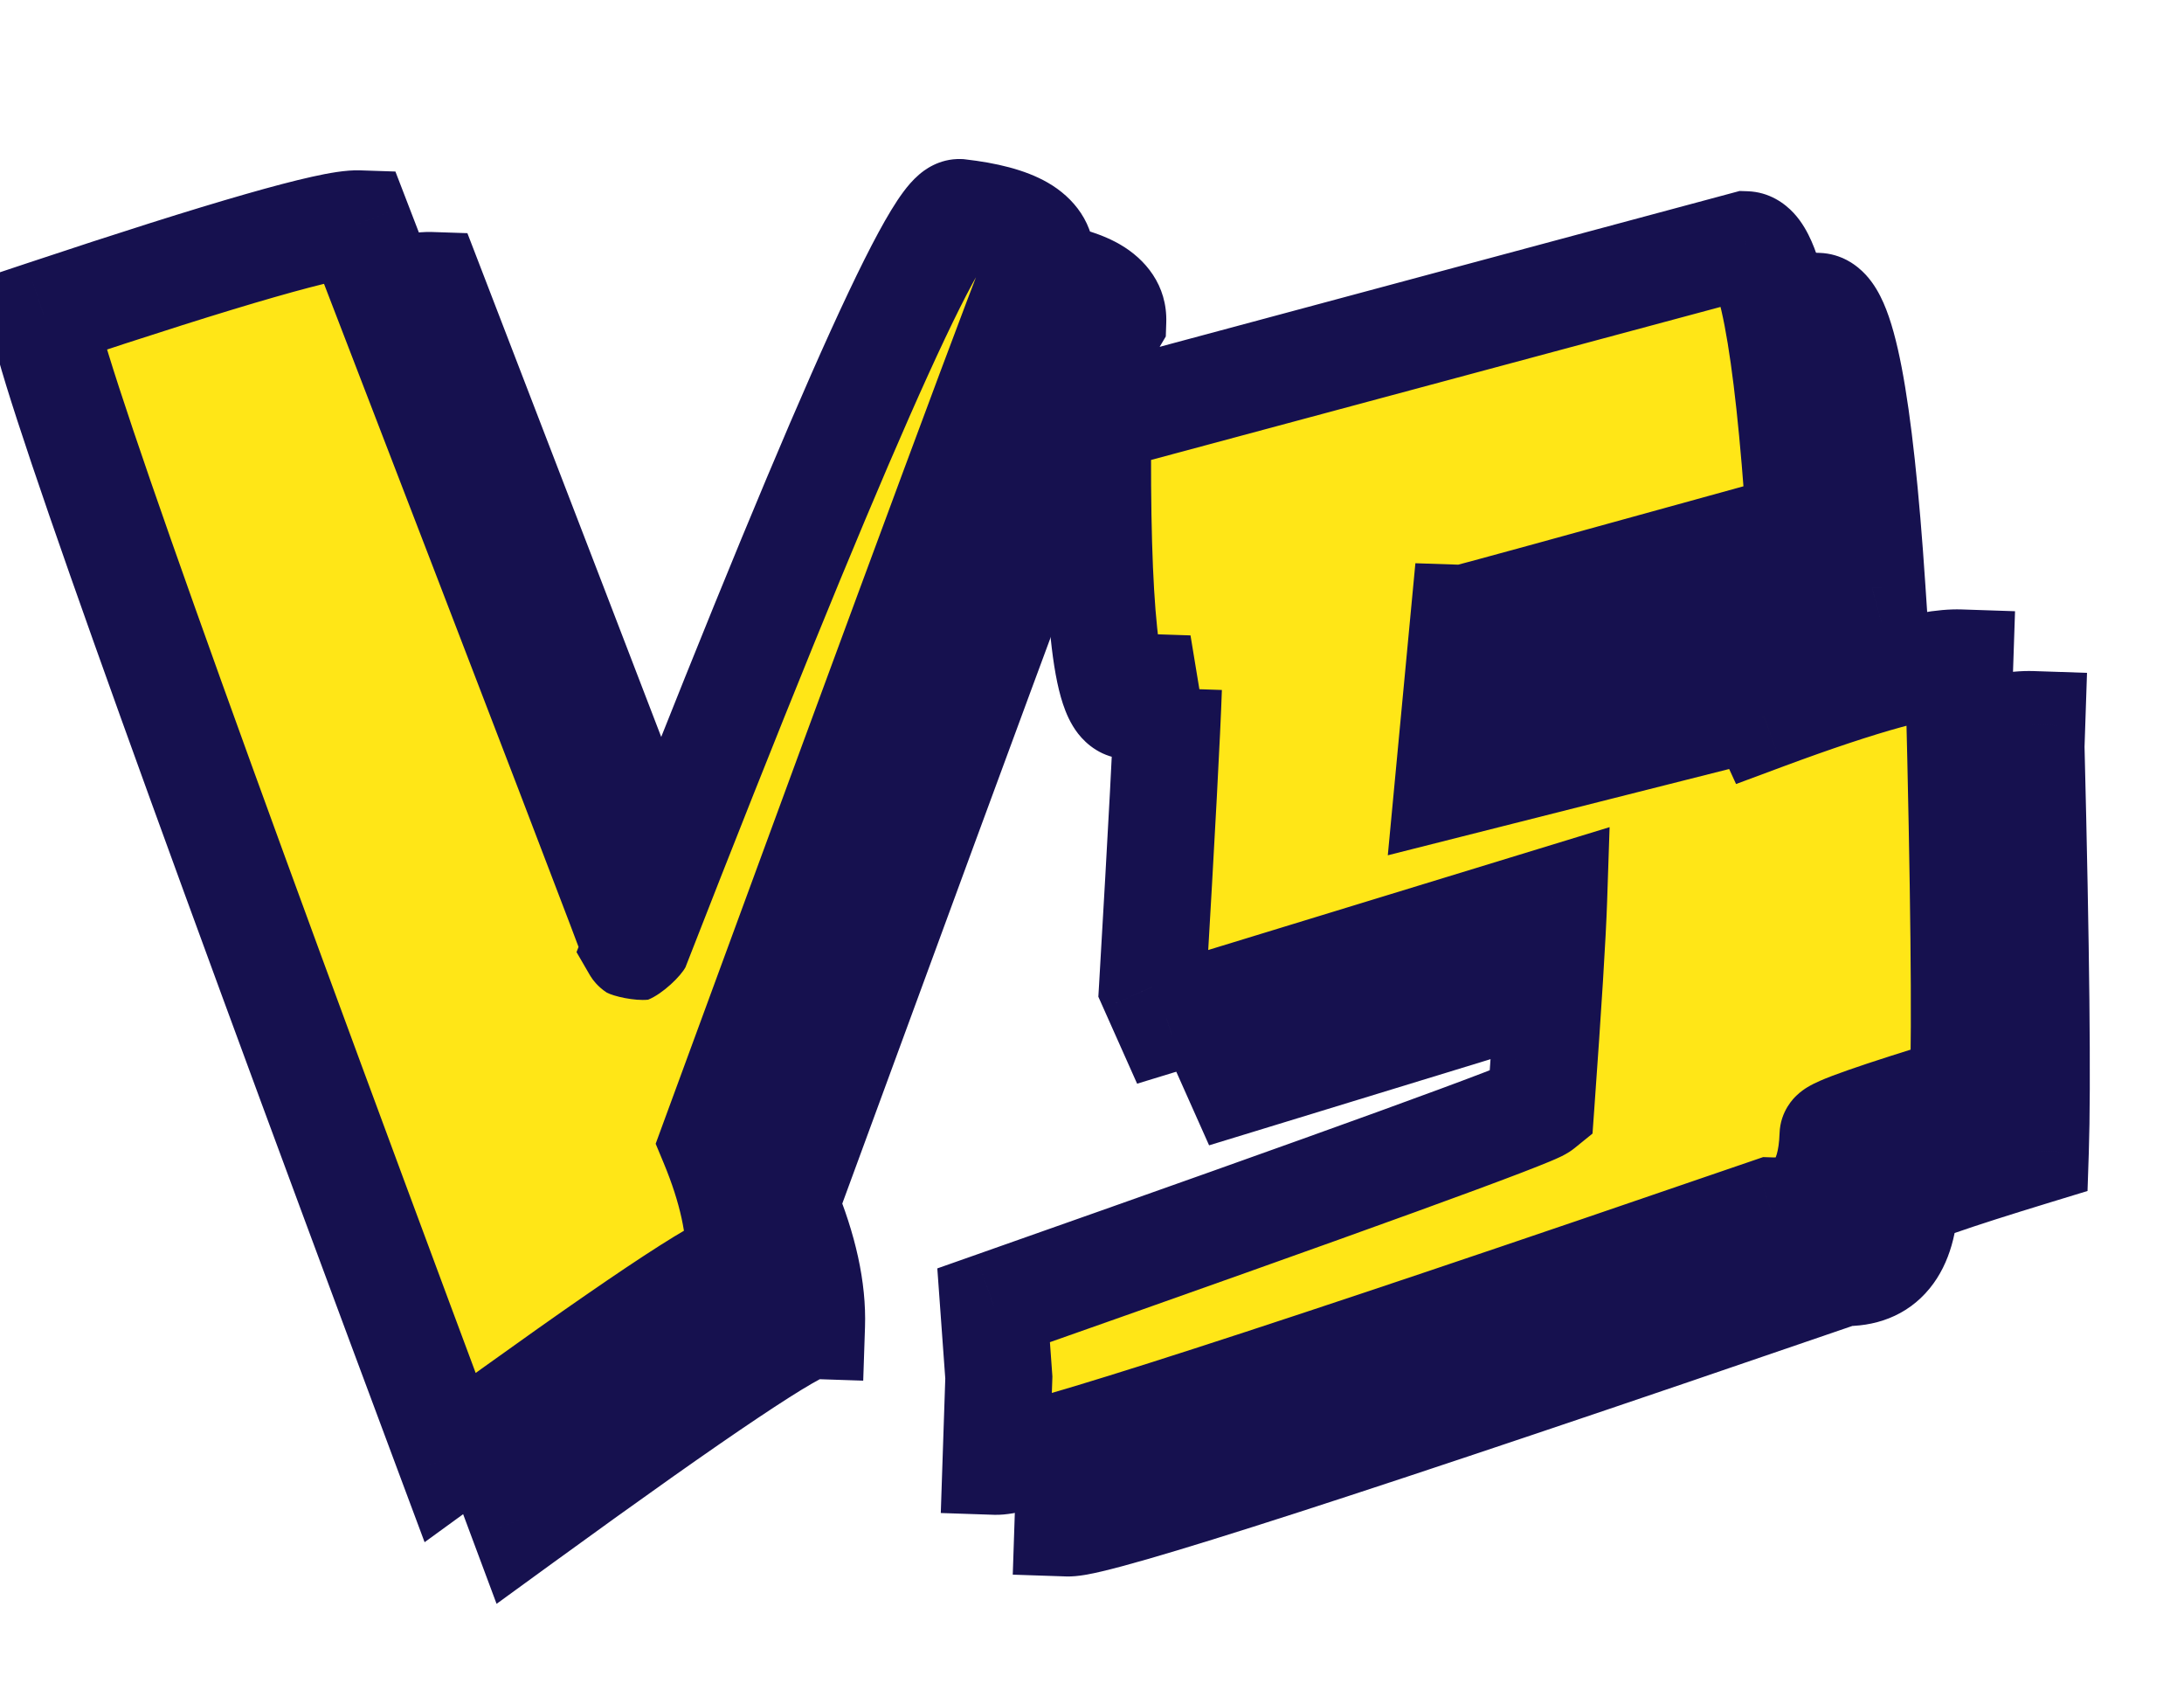
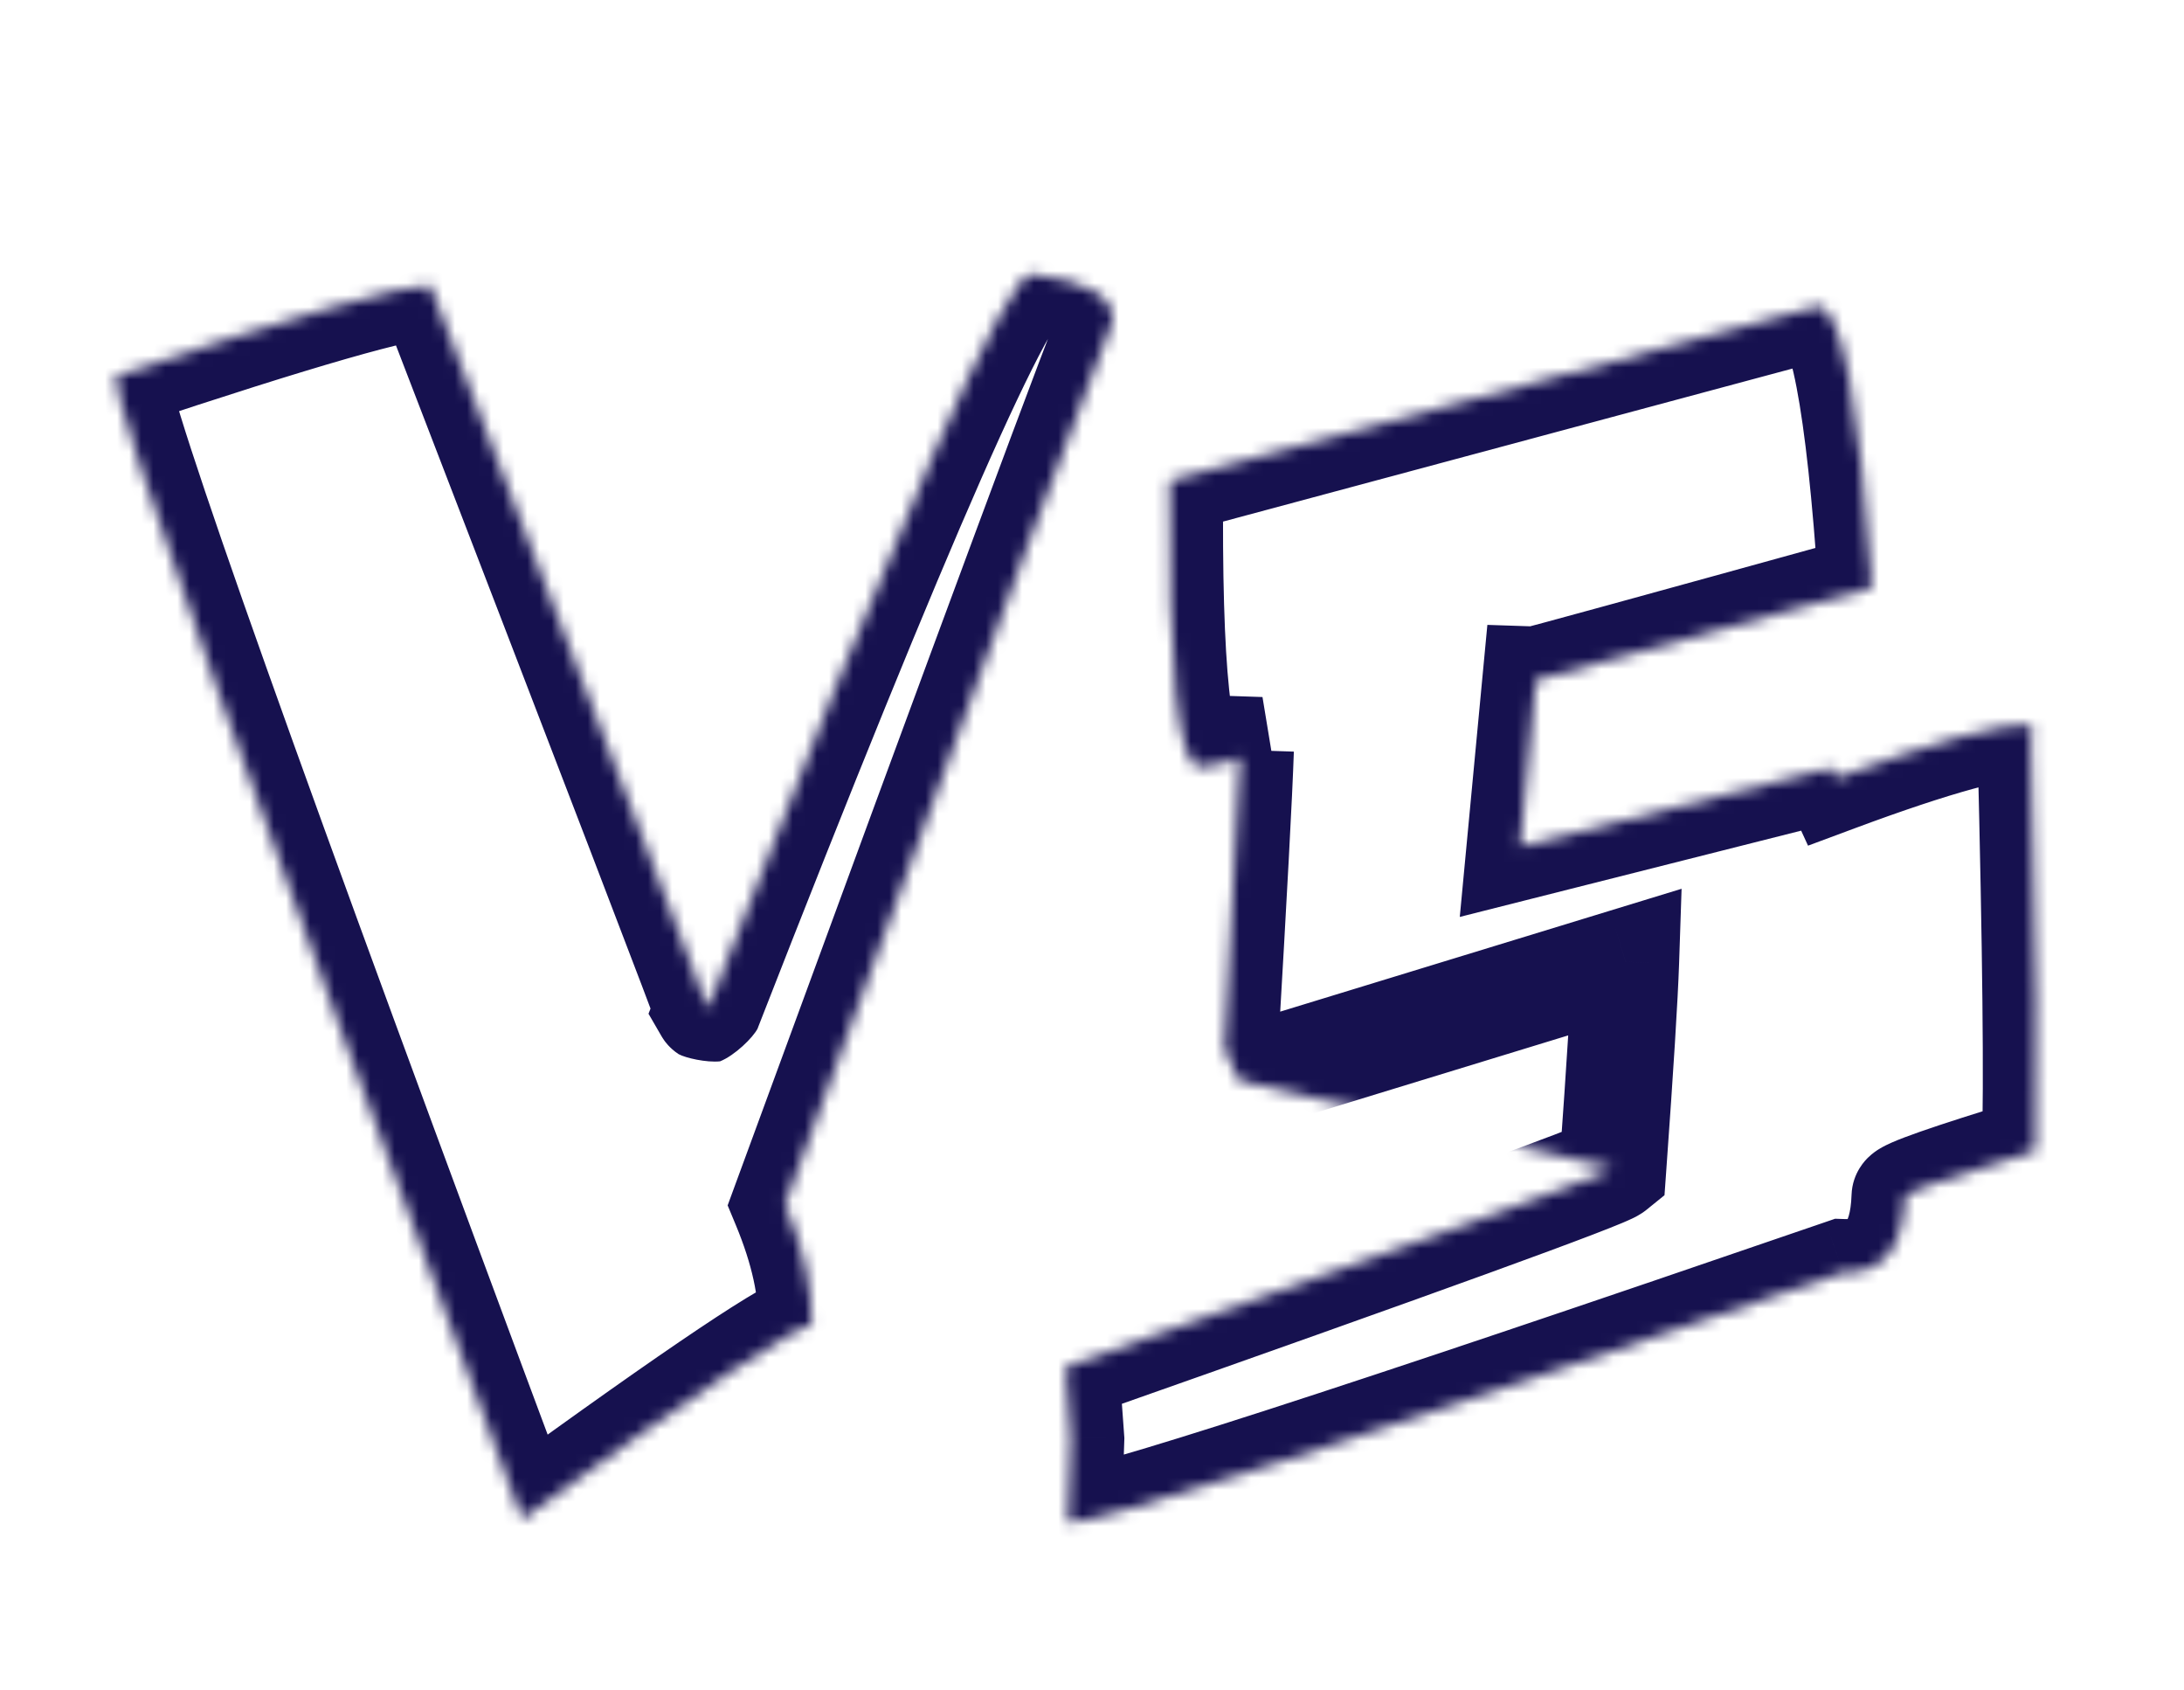
<svg xmlns="http://www.w3.org/2000/svg" width="181" height="140" viewBox="0 0 181 140" fill="none">
  <mask id="path-1-outside-1_769_49" maskUnits="userSpaceOnUse" x="1.198" y="14.934" width="174.807" height="122.638" fill="black">
-     <rect fill="white" x="1.198" y="14.934" width="174.807" height="122.638" />
-     <path d="M85.471 22.716C90.041 23.243 92.292 24.535 92.223 26.593C91.677 27.511 82.624 51.903 65.064 99.769C66.624 103.519 67.355 106.867 67.256 109.813C66.04 109.773 58.044 115.124 43.267 125.866C20.707 65.425 9.472 33.849 9.563 31.137C24.759 26.073 33.456 23.578 35.653 23.652C51.206 64.009 58.872 83.997 58.651 83.615C74.52 42.949 83.46 22.649 85.471 22.716ZM150.65 25.383C152.614 25.448 154.11 33.222 155.139 48.705C136.711 53.801 127.427 56.347 127.287 56.343L125.984 70.132L151.762 63.62L152.155 64.475C160.355 61.425 165.765 59.944 168.383 60.031L168.322 61.855C168.743 78.722 168.861 89.891 168.679 95.362C161.49 97.556 157.89 98.817 157.879 99.145C157.736 103.447 156.027 105.543 152.754 105.434C112.264 119.344 90.85 126.26 88.512 126.182L88.744 119.238L88.311 113.255C117.823 102.864 132.94 97.376 133.661 96.792C134.273 88.292 134.627 82.593 134.724 79.693L102.657 89.507L101.481 86.87C102.24 73.928 102.679 65.68 102.798 62.126L104.481 62.182C101.969 63.128 100.291 63.587 99.45 63.559C97.626 63.498 96.79 55.582 96.942 39.811L150.65 25.383Z" />
+     <path d="M85.471 22.716C90.041 23.243 92.292 24.535 92.223 26.593C91.677 27.511 82.624 51.903 65.064 99.769C66.624 103.519 67.355 106.867 67.256 109.813C66.04 109.773 58.044 115.124 43.267 125.866C20.707 65.425 9.472 33.849 9.563 31.137C24.759 26.073 33.456 23.578 35.653 23.652C51.206 64.009 58.872 83.997 58.651 83.615C74.52 42.949 83.46 22.649 85.471 22.716ZM150.65 25.383C152.614 25.448 154.11 33.222 155.139 48.705C136.711 53.801 127.427 56.347 127.287 56.343L125.984 70.132L151.762 63.62L152.155 64.475C160.355 61.425 165.765 59.944 168.383 60.031L168.322 61.855C168.743 78.722 168.861 89.891 168.679 95.362C161.49 97.556 157.89 98.817 157.879 99.145C157.736 103.447 156.027 105.543 152.754 105.434C112.264 119.344 90.85 126.26 88.512 126.182L88.744 119.238L88.311 113.255C117.823 102.864 132.94 97.376 133.661 96.792L102.657 89.507L101.481 86.87C102.24 73.928 102.679 65.68 102.798 62.126L104.481 62.182C101.969 63.128 100.291 63.587 99.45 63.559C97.626 63.498 96.79 55.582 96.942 39.811L150.65 25.383Z" />
  </mask>
-   <path d="M85.471 22.716C90.041 23.243 92.292 24.535 92.223 26.593C91.677 27.511 82.624 51.903 65.064 99.769C66.624 103.519 67.355 106.867 67.256 109.813C66.04 109.773 58.044 115.124 43.267 125.866C20.707 65.425 9.472 33.849 9.563 31.137C24.759 26.073 33.456 23.578 35.653 23.652C51.206 64.009 58.872 83.997 58.651 83.615C74.52 42.949 83.46 22.649 85.471 22.716ZM150.65 25.383C152.614 25.448 154.11 33.222 155.139 48.705C136.711 53.801 127.427 56.347 127.287 56.343L125.984 70.132L151.762 63.62L152.155 64.475C160.355 61.425 165.765 59.944 168.383 60.031L168.322 61.855C168.743 78.722 168.861 89.891 168.679 95.362C161.49 97.556 157.89 98.817 157.879 99.145C157.736 103.447 156.027 105.543 152.754 105.434C112.264 119.344 90.85 126.26 88.512 126.182L88.744 119.238L88.311 113.255C117.823 102.864 132.94 97.376 133.661 96.792C134.273 88.292 134.627 82.593 134.724 79.693L102.657 89.507L101.481 86.87C102.24 73.928 102.679 65.68 102.798 62.126L104.481 62.182C101.969 63.128 100.291 63.587 99.45 63.559C97.626 63.498 96.79 55.582 96.942 39.811L150.65 25.383Z" fill="#16114F" />
  <path d="M85.471 22.716L85.979 18.312L85.799 18.291L85.619 18.285L85.471 22.716ZM92.223 26.593L96.034 28.858L96.616 27.879L96.654 26.741L92.223 26.593ZM65.064 99.769L60.901 98.242L60.304 99.87L60.97 101.472L65.064 99.769ZM67.256 109.813L67.108 114.244L71.539 114.392L71.687 109.961L67.256 109.813ZM43.267 125.866L39.114 127.416L41.154 132.883L45.874 129.452L43.267 125.866ZM9.563 31.137L8.161 26.931L5.235 27.906L5.132 30.989L9.563 31.137ZM35.653 23.652L39.79 22.057L38.735 19.319L35.801 19.221L35.653 23.652ZM58.651 83.615L54.521 82.003L53.745 83.991L54.815 85.838L58.651 83.615ZM84.963 27.12C85.952 27.234 86.728 27.38 87.321 27.538C87.925 27.7 88.246 27.849 88.379 27.925C88.509 28 88.332 27.93 88.125 27.613C87.886 27.246 87.78 26.811 87.792 26.445L96.654 26.741C96.758 23.623 94.904 21.447 92.794 20.236C90.888 19.141 88.471 18.599 85.979 18.312L84.963 27.12ZM88.412 24.328C88.183 24.713 87.987 25.194 87.93 25.331C87.812 25.613 87.666 25.978 87.495 26.413C87.15 27.288 86.675 28.523 86.073 30.111C84.868 33.289 83.132 37.932 80.868 44.033C76.338 56.237 69.682 74.308 60.901 98.242L69.226 101.296C78.006 77.364 84.657 59.306 89.18 47.118C91.443 41.023 93.17 36.404 94.364 33.255C94.962 31.678 95.421 30.484 95.745 29.662C95.908 29.248 96.029 28.948 96.112 28.749C96.256 28.404 96.195 28.587 96.034 28.858L88.412 24.328ZM60.97 101.472C62.373 104.844 62.896 107.545 62.825 109.665L71.687 109.961C71.813 106.189 70.874 102.194 69.157 98.066L60.97 101.472ZM67.404 105.382C66.598 105.356 65.942 105.541 65.648 105.631C65.282 105.743 64.945 105.882 64.666 106.007C64.107 106.258 63.491 106.588 62.859 106.953C61.58 107.69 59.909 108.755 57.882 110.111C53.811 112.835 48.062 116.899 40.66 122.28L45.874 129.452C53.249 124.09 58.887 120.107 62.813 117.481C64.784 116.162 66.263 115.225 67.287 114.635C67.806 114.335 68.13 114.171 68.299 114.095C68.384 114.057 68.358 114.074 68.25 114.107C68.214 114.118 67.763 114.266 67.108 114.244L67.404 105.382ZM47.42 124.315C36.143 94.101 27.703 71.123 22.098 55.367C19.293 47.485 17.209 41.44 15.835 37.213C15.146 35.094 14.65 33.474 14.333 32.328C14.174 31.751 14.073 31.342 14.017 31.074C13.935 30.682 14.007 30.867 13.993 31.285L5.132 30.989C5.106 31.747 5.256 32.496 5.339 32.894C5.449 33.416 5.603 34.023 5.786 34.687C6.155 36.022 6.698 37.787 7.402 39.954C8.814 44.298 10.931 50.434 13.744 58.34C19.373 74.161 27.831 97.19 39.114 127.416L47.42 124.315ZM10.964 35.343C18.541 32.819 24.445 30.952 28.705 29.73C30.839 29.117 32.511 28.681 33.748 28.406C35.136 28.098 35.585 28.085 35.506 28.083L35.801 19.221C34.623 19.181 33.161 19.453 31.825 19.75C30.338 20.081 28.474 20.571 26.26 21.207C21.823 22.48 15.781 24.392 8.161 26.931L10.964 35.343ZM31.517 25.246C39.293 45.424 45.096 60.508 48.928 70.498C50.844 75.494 52.266 79.212 53.193 81.656C53.658 82.879 53.995 83.774 54.208 84.348C54.317 84.639 54.385 84.826 54.42 84.924C54.444 84.994 54.431 84.959 54.408 84.883C54.401 84.86 54.382 84.8 54.362 84.72C54.36 84.714 54.28 84.425 54.243 84.054C54.233 83.937 54.222 83.648 54.224 83.476C54.241 83.206 54.371 82.482 54.514 82.039C54.892 81.276 56.425 79.788 57.632 79.306C58.761 79.188 60.495 79.587 61.067 79.901C61.836 80.4 62.253 81.031 62.256 81.035C62.373 81.199 62.453 81.334 62.487 81.392L54.815 85.838C54.85 85.898 54.932 86.036 55.05 86.202C55.054 86.208 55.472 86.84 56.242 87.34C56.815 87.654 58.549 88.052 59.678 87.934C60.885 87.452 62.418 85.964 62.797 85.201C62.94 84.758 63.07 84.033 63.087 83.762C63.089 83.59 63.077 83.3 63.067 83.182C63.03 82.807 62.949 82.511 62.945 82.497C62.922 82.407 62.901 82.336 62.889 82.299C62.849 82.168 62.803 82.037 62.78 81.971C62.719 81.799 62.63 81.556 62.52 81.259C62.295 80.655 61.949 79.735 61.483 78.508C60.549 76.05 59.124 72.321 57.207 67.323C53.373 57.326 47.567 42.237 39.79 22.057L31.517 25.246ZM62.781 85.227C70.71 64.908 76.885 49.738 81.315 39.677C83.537 34.631 85.281 30.962 86.562 28.595C87.214 27.39 87.671 26.665 87.947 26.294C88.095 26.096 88.079 26.152 87.906 26.301C87.904 26.303 86.95 27.201 85.323 27.147L85.619 18.285C83.74 18.222 82.481 19.271 82.119 19.583C81.587 20.042 81.157 20.567 80.837 20.997C80.177 21.882 79.482 23.049 78.765 24.374C77.308 27.065 75.448 31 73.201 36.103C68.691 46.343 62.461 61.656 54.521 82.003L62.781 85.227ZM150.65 25.383L150.798 20.952L150.138 20.93L149.5 21.101L150.65 25.383ZM155.139 48.705L156.32 52.978L159.802 52.015L159.562 48.411L155.139 48.705ZM127.287 56.343L127.435 51.912L123.266 51.773L122.873 55.926L127.287 56.343ZM125.984 70.132L121.57 69.716L120.98 75.97L127.07 74.431L125.984 70.132ZM151.762 63.62L155.791 61.77L154.252 58.418L150.676 59.321L151.762 63.62ZM152.155 64.475L148.125 66.325L149.842 70.066L153.7 68.631L152.155 64.475ZM168.383 60.031L172.814 60.179L172.962 55.748L168.531 55.6L168.383 60.031ZM168.322 61.855L163.892 61.707L163.887 61.836L163.89 61.965L168.322 61.855ZM168.679 95.362L169.973 99.602L173.004 98.677L173.11 95.51L168.679 95.362ZM152.754 105.434L152.902 101.003L152.086 100.976L151.313 101.241L152.754 105.434ZM88.512 126.182L84.081 126.034L83.933 130.465L88.364 130.613L88.512 126.182ZM88.744 119.238L93.175 119.386L93.183 119.152L93.166 118.918L88.744 119.238ZM88.311 113.255L86.839 109.073L83.646 110.197L83.89 113.574L88.311 113.255ZM133.661 96.792L136.452 100.237L137.946 99.027L138.083 97.11L133.661 96.792ZM134.724 79.693L139.155 79.841L139.362 73.638L133.426 75.454L134.724 79.693ZM102.657 89.507L98.607 91.313L100.204 94.894L103.954 93.747L102.657 89.507ZM101.481 86.87L97.055 86.61L96.992 87.689L97.431 88.675L101.481 86.87ZM102.798 62.126L102.946 57.695L98.515 57.547L98.367 61.978L102.798 62.126ZM104.481 62.182L106.043 66.331L104.629 57.751L104.481 62.182ZM96.942 39.811L95.792 35.53L92.541 36.403L92.509 39.769L96.942 39.811ZM150.502 29.814C149.172 29.769 148.372 29.062 148.113 28.782C147.875 28.525 147.861 28.398 147.98 28.667C148.209 29.186 148.537 30.258 148.892 32.1C149.586 35.71 150.204 41.302 150.715 48.999L159.562 48.411C159.045 40.625 158.4 34.589 157.599 30.425C157.205 28.38 156.728 26.528 156.092 25.087C155.778 24.376 155.317 23.511 154.616 22.755C153.896 21.977 152.619 21.012 150.798 20.952L150.502 29.814ZM153.957 44.432C144.744 46.98 137.82 48.89 133.183 50.161C130.863 50.797 129.121 51.272 127.952 51.587C127.366 51.745 126.934 51.861 126.649 51.935C126.504 51.973 126.414 51.996 126.366 52.007C126.339 52.014 126.351 52.011 126.385 52.003C126.399 52.001 126.455 51.988 126.531 51.975C126.569 51.968 126.646 51.955 126.746 51.943C126.789 51.937 127.073 51.9 127.435 51.912L127.139 60.773C127.504 60.786 127.79 60.748 127.838 60.742C127.943 60.729 128.025 60.715 128.069 60.707C128.159 60.691 128.233 60.675 128.269 60.668C128.347 60.651 128.422 60.633 128.475 60.62C128.588 60.592 128.73 60.556 128.887 60.515C129.209 60.431 129.669 60.308 130.261 60.148C131.448 59.828 133.205 59.349 135.528 58.712C140.174 57.438 147.106 55.526 156.32 52.978L153.957 44.432ZM122.873 55.926L121.57 69.716L130.398 70.549L131.701 56.76L122.873 55.926ZM127.07 74.431L152.848 67.918L150.676 59.321L124.898 65.834L127.07 74.431ZM147.733 65.469L148.125 66.325L156.184 62.626L155.791 61.77L147.733 65.469ZM153.7 68.631C157.737 67.129 161.004 66.045 163.533 65.353C166.183 64.627 167.64 64.442 168.235 64.462L168.531 55.6C166.508 55.533 163.951 56.045 161.191 56.801C158.31 57.59 154.773 58.772 150.609 60.32L153.7 68.631ZM163.952 59.883L163.892 61.707L172.753 62.003L172.814 60.179L163.952 59.883ZM163.89 61.965C164.311 78.856 164.425 89.895 164.248 95.214L173.11 95.51C173.297 89.887 173.174 78.587 172.754 61.745L163.89 61.965ZM167.385 91.122C163.776 92.223 161.009 93.108 159.122 93.769C158.194 94.094 157.388 94.397 156.775 94.666C156.491 94.791 156.099 94.973 155.722 95.206C155.549 95.313 155.202 95.537 154.843 95.884C154.675 96.046 153.51 97.134 153.448 98.997L162.31 99.293C162.249 101.115 161.114 102.154 161.004 102.261C160.702 102.552 160.44 102.714 160.381 102.75C160.231 102.843 160.178 102.856 160.345 102.782C160.636 102.655 161.181 102.443 162.053 102.138C163.765 101.538 166.393 100.695 169.973 99.602L167.385 91.122ZM153.448 98.997C153.421 99.806 153.324 100.364 153.22 100.725C153.116 101.081 153.028 101.174 153.053 101.143C153.098 101.088 153.189 101.018 153.273 100.984C153.33 100.961 153.24 101.014 152.902 101.003L152.606 109.865C155.3 109.955 158.01 109.096 159.927 106.744C161.662 104.615 162.224 101.88 162.31 99.293L153.448 98.997ZM151.313 101.241C131.076 108.193 115.631 113.389 104.964 116.835C99.625 118.559 95.517 119.834 92.616 120.669C91.161 121.088 90.054 121.383 89.269 121.567C88.263 121.804 88.259 121.738 88.66 121.751L88.364 130.613C89.349 130.646 90.526 130.38 91.297 130.199C92.289 129.966 93.555 129.625 95.069 129.189C98.106 128.315 102.32 127.006 107.689 125.272C118.435 121.801 133.942 116.584 154.194 109.627L151.313 101.241ZM92.943 126.33L93.175 119.386L84.313 119.09L84.081 126.034L92.943 126.33ZM93.166 118.918L92.733 112.935L83.89 113.574L84.322 119.557L93.166 118.918ZM89.784 117.436C104.543 112.24 115.716 108.264 123.296 105.513C127.082 104.139 129.991 103.062 132.008 102.289C133.012 101.904 133.827 101.582 134.429 101.33C134.727 101.205 135.012 101.081 135.259 100.963C135.334 100.928 135.927 100.662 136.452 100.237L130.871 93.346C131.306 92.995 131.696 92.84 131.455 92.954C131.388 92.986 131.246 93.05 131.003 93.152C130.525 93.352 129.81 93.636 128.834 94.01C126.892 94.754 124.042 95.809 120.27 97.178C112.732 99.915 101.591 103.879 86.839 109.073L89.784 117.436ZM138.083 97.11C138.694 88.623 139.054 82.839 139.155 79.841L130.293 79.545C130.199 82.346 129.852 87.961 129.239 96.474L138.083 97.11ZM133.426 75.454L101.359 85.268L103.954 93.747L136.021 83.933L133.426 75.454ZM106.706 87.702L105.53 85.064L97.431 88.675L98.607 91.313L106.706 87.702ZM105.906 87.13C106.665 74.205 107.108 65.895 107.229 62.274L98.367 61.978C98.251 65.464 97.815 73.651 97.055 86.61L105.906 87.13ZM102.65 66.557L104.333 66.613L104.629 57.751L102.946 57.695L102.65 66.557ZM102.919 58.033C101.73 58.481 100.824 58.781 100.169 58.96C99.843 59.049 99.622 59.096 99.49 59.119C99.336 59.145 99.397 59.122 99.597 59.128L99.302 67.99C100.427 68.028 101.597 67.762 102.509 67.512C103.531 67.233 104.719 66.83 106.043 66.331L102.919 58.033ZM99.597 59.128C101.155 59.18 102.042 60.1 102.31 60.444C102.556 60.761 102.568 60.924 102.473 60.638C102.295 60.105 102.063 59 101.864 57.111C101.473 53.415 101.299 47.7 101.375 39.854L92.509 39.769C92.432 47.693 92.6 53.822 93.046 58.042C93.264 60.111 93.574 61.982 94.061 63.443C94.299 64.155 94.674 65.069 95.314 65.892C95.977 66.743 97.288 67.923 99.302 67.99L99.597 59.128ZM98.092 44.093L151.801 29.664L149.5 21.101L95.792 35.53L98.092 44.093Z" fill="#16114F" mask="url(#path-1-outside-1_769_49)" />
  <mask id="path-3-outside-2_769_49" maskUnits="userSpaceOnUse" x="-4.767" y="9.828" width="174.807" height="122.638" fill="black">
-     <rect fill="white" x="-4.767" y="9.828" width="174.807" height="122.638" />
-     <path d="M79.506 17.609C84.076 18.136 86.327 19.429 86.258 21.486C85.712 22.404 76.659 46.796 59.099 94.662C60.659 98.413 61.389 101.761 61.291 104.707C60.075 104.666 52.079 110.017 37.302 120.759C14.742 60.319 3.507 28.743 3.597 26.031C18.794 20.967 27.491 18.472 29.688 18.545C45.241 58.902 52.907 78.89 52.686 78.508C68.555 37.842 77.495 17.542 79.506 17.609ZM144.685 20.276C146.649 20.342 148.145 28.116 149.173 43.599C130.746 48.695 121.462 51.241 121.322 51.236L120.019 65.026L145.797 58.513L146.189 59.369C154.39 56.319 159.8 54.837 162.418 54.925L162.357 56.748C162.778 73.615 162.896 84.784 162.714 90.255C155.525 92.45 151.925 93.711 151.914 94.038C151.771 98.34 150.062 100.436 146.789 100.327C106.299 114.237 84.885 121.153 82.547 121.075L82.779 114.131L82.346 108.148C111.858 97.757 126.975 92.269 127.696 91.685C128.308 83.185 128.662 77.486 128.759 74.587L96.691 84.401L95.515 81.763C96.275 68.821 96.714 60.573 96.833 57.019L98.516 57.076C96.003 58.022 94.326 58.481 93.484 58.453C91.661 58.392 90.825 50.476 90.977 34.705L144.685 20.276Z" />
-   </mask>
-   <path d="M79.506 17.609C84.076 18.136 86.327 19.429 86.258 21.486C85.712 22.404 76.659 46.796 59.099 94.662C60.659 98.413 61.389 101.761 61.291 104.707C60.075 104.666 52.079 110.017 37.302 120.759C14.742 60.319 3.507 28.743 3.597 26.031C18.794 20.967 27.491 18.472 29.688 18.545C45.241 58.902 52.907 78.89 52.686 78.508C68.555 37.842 77.495 17.542 79.506 17.609ZM144.685 20.276C146.649 20.342 148.145 28.116 149.173 43.599C130.746 48.695 121.462 51.241 121.322 51.236L120.019 65.026L145.797 58.513L146.189 59.369C154.39 56.319 159.8 54.837 162.418 54.925L162.357 56.748C162.778 73.615 162.896 84.784 162.714 90.255C155.525 92.45 151.925 93.711 151.914 94.038C151.771 98.34 150.062 100.436 146.789 100.327C106.299 114.237 84.885 121.153 82.547 121.075L82.779 114.131L82.346 108.148C111.858 97.757 126.975 92.269 127.696 91.685C128.308 83.185 128.662 77.486 128.759 74.587L96.691 84.401L95.515 81.763C96.275 68.821 96.714 60.573 96.833 57.019L98.516 57.076C96.003 58.022 94.326 58.481 93.484 58.453C91.661 58.392 90.825 50.476 90.977 34.705L144.685 20.276Z" fill="#FFE617" />
+     </mask>
  <path d="M79.506 17.609L80.014 13.205L79.834 13.184L79.654 13.178L79.506 17.609ZM86.258 21.486L90.069 23.751L90.651 22.772L90.689 21.634L86.258 21.486ZM59.099 94.662L54.936 93.135L54.339 94.764L55.005 96.365L59.099 94.662ZM61.291 104.707L61.143 109.138L65.574 109.286L65.722 104.855L61.291 104.707ZM37.302 120.759L33.148 122.309L35.189 127.776L39.909 124.345L37.302 120.759ZM3.597 26.031L2.196 21.825L-0.731 22.8L-0.833 25.883L3.597 26.031ZM29.688 18.545L33.825 16.951L32.77 14.212L29.836 14.114L29.688 18.545ZM52.686 78.508L48.556 76.897L47.78 78.885L48.85 80.731L52.686 78.508ZM78.998 22.014C79.987 22.128 80.763 22.274 81.356 22.432C81.96 22.593 82.281 22.742 82.414 22.819C82.544 22.893 82.367 22.824 82.16 22.506C81.921 22.139 81.815 21.704 81.827 21.338L90.689 21.634C90.793 18.516 88.939 16.341 86.829 15.129C84.923 14.035 82.506 13.493 80.014 13.205L78.998 22.014ZM82.447 19.221C82.218 19.607 82.022 20.088 81.965 20.225C81.847 20.507 81.701 20.871 81.529 21.306C81.185 22.181 80.71 23.417 80.108 25.004C78.903 28.183 77.167 32.825 74.903 38.926C70.373 51.13 63.717 69.201 54.936 93.135L63.261 96.189C72.04 72.257 78.692 54.199 83.215 42.011C85.478 35.916 87.205 31.297 88.399 28.148C88.997 26.572 89.456 25.377 89.78 24.555C89.942 24.142 90.064 23.842 90.147 23.642C90.291 23.298 90.23 23.48 90.069 23.751L82.447 19.221ZM55.005 96.365C56.408 99.738 56.931 102.439 56.86 104.559L65.722 104.855C65.848 101.083 64.909 97.088 63.192 92.959L55.005 96.365ZM61.439 100.276C60.633 100.249 59.977 100.434 59.683 100.524C59.317 100.636 58.98 100.775 58.701 100.9C58.142 101.151 57.526 101.482 56.894 101.846C55.615 102.584 53.944 103.648 51.916 105.005C47.846 107.729 42.097 111.792 34.695 117.173L39.909 124.345C47.284 118.984 52.922 115.001 56.847 112.374C58.819 111.055 60.298 110.118 61.322 109.528C61.841 109.229 62.165 109.064 62.334 108.989C62.419 108.95 62.393 108.967 62.285 109.001C62.249 109.012 61.798 109.159 61.143 109.138L61.439 100.276ZM41.455 119.209C30.177 88.994 21.738 66.016 16.133 50.261C13.328 42.379 11.243 36.334 9.869 32.106C9.181 29.987 8.685 28.368 8.368 27.221C8.209 26.644 8.108 26.235 8.052 25.968C7.97 25.575 8.042 25.76 8.028 26.178L-0.833 25.883C-0.859 26.64 -0.709 27.39 -0.626 27.787C-0.516 28.31 -0.362 28.916 -0.179 29.58C0.189 30.916 0.732 32.68 1.437 34.847C2.849 39.192 4.966 45.327 7.779 53.233C13.408 69.054 21.866 92.084 33.148 122.309L41.455 119.209ZM4.999 30.237C12.575 27.712 18.48 25.845 22.74 24.623C24.874 24.011 26.546 23.575 27.783 23.299C29.171 22.991 29.62 22.979 29.541 22.976L29.836 14.114C28.657 14.075 27.196 14.347 25.859 14.644C24.373 14.974 22.509 15.464 20.295 16.1C15.857 17.373 9.816 19.285 2.196 21.825L4.999 30.237ZM25.552 20.139C33.328 40.318 39.131 55.401 42.963 65.391C44.879 70.388 46.3 74.106 47.228 76.549C47.693 77.773 48.03 78.668 48.243 79.241C48.352 79.533 48.42 79.719 48.455 79.818C48.479 79.887 48.465 79.852 48.443 79.777C48.435 79.754 48.417 79.693 48.397 79.613C48.395 79.607 48.315 79.319 48.278 78.947C48.268 78.83 48.257 78.541 48.259 78.369C48.276 78.099 48.406 77.375 48.548 76.932C48.927 76.169 50.46 74.682 51.667 74.2C52.796 74.082 54.53 74.48 55.102 74.794C55.871 75.293 56.288 75.924 56.291 75.929C56.408 76.092 56.488 76.228 56.522 76.285L48.85 80.731C48.885 80.792 48.967 80.93 49.085 81.095C49.089 81.101 49.507 81.734 50.277 82.233C50.849 82.547 52.584 82.946 53.713 82.827C54.92 82.345 56.453 80.858 56.832 80.095C56.975 79.651 57.104 78.926 57.121 78.656C57.124 78.483 57.112 78.193 57.102 78.076C57.065 77.7 56.984 77.405 56.98 77.39C56.957 77.301 56.935 77.229 56.924 77.192C56.884 77.061 56.838 76.931 56.815 76.864C56.754 76.693 56.665 76.449 56.555 76.152C56.33 75.548 55.983 74.629 55.518 73.402C54.584 70.944 53.159 67.214 51.242 62.216C47.407 52.219 41.602 37.13 33.825 16.951L25.552 20.139ZM56.816 80.12C64.745 59.801 70.919 44.631 75.35 34.571C77.572 29.525 79.316 25.855 80.597 23.488C81.249 22.284 81.706 21.558 81.982 21.187C82.13 20.989 82.114 21.045 81.941 21.194C81.939 21.197 80.985 22.095 79.358 22.04L79.654 13.178C77.775 13.116 76.516 14.164 76.154 14.477C75.621 14.935 75.192 15.461 74.872 15.89C74.212 16.776 73.517 17.943 72.8 19.267C71.343 21.959 69.483 25.893 67.235 30.997C62.726 41.236 56.496 56.549 48.556 76.897L56.816 80.12ZM144.685 20.276L144.833 15.845L144.173 15.823L143.535 15.995L144.685 20.276ZM149.173 43.599L150.355 47.871L153.836 46.909L153.597 43.305L149.173 43.599ZM121.322 51.236L121.47 46.805L117.301 46.666L116.908 50.819L121.322 51.236ZM120.019 65.026L115.605 64.609L115.015 70.863L121.105 69.324L120.019 65.026ZM145.797 58.513L149.826 56.664L148.287 53.311L144.711 54.215L145.797 58.513ZM146.189 59.369L142.16 61.218L143.877 64.959L147.735 63.524L146.189 59.369ZM162.418 54.925L166.849 55.072L166.997 50.642L162.566 50.494L162.418 54.925ZM162.357 56.748L157.926 56.6L157.922 56.73L157.925 56.859L162.357 56.748ZM162.714 90.255L164.008 94.496L167.039 93.57L167.145 90.403L162.714 90.255ZM146.789 100.327L146.937 95.896L146.121 95.869L145.348 96.134L146.789 100.327ZM82.547 121.075L78.116 120.927L77.968 125.358L82.399 125.506L82.547 121.075ZM82.779 114.131L87.21 114.279L87.217 114.045L87.201 113.812L82.779 114.131ZM82.346 108.148L80.874 103.966L77.68 105.091L77.924 108.467L82.346 108.148ZM127.696 91.685L130.487 95.13L131.98 93.92L132.118 92.003L127.696 91.685ZM128.759 74.587L133.189 74.734L133.396 68.531L127.461 70.347L128.759 74.587ZM96.691 84.401L92.642 86.206L94.239 89.787L97.989 88.64L96.691 84.401ZM95.515 81.763L91.09 81.504L91.026 82.582L91.466 83.569L95.515 81.763ZM96.833 57.019L96.981 52.589L92.55 52.441L92.402 56.872L96.833 57.019ZM98.516 57.076L100.078 61.225L98.664 52.645L98.516 57.076ZM90.977 34.705L89.826 30.423L86.576 31.296L86.543 34.662L90.977 34.705ZM144.537 24.707C143.207 24.663 142.407 23.955 142.148 23.676C141.909 23.418 141.896 23.292 142.015 23.561C142.243 24.079 142.572 25.152 142.927 26.994C143.621 30.603 144.239 36.196 144.75 43.892L153.597 43.305C153.08 35.519 152.435 29.483 151.634 25.318C151.24 23.273 150.763 21.422 150.126 19.98C149.812 19.269 149.352 18.404 148.651 17.648C147.93 16.871 146.654 15.906 144.833 15.845L144.537 24.707ZM147.992 39.325C138.779 41.873 131.855 43.783 127.218 45.055C124.898 45.691 123.156 46.166 121.987 46.481C121.401 46.639 120.969 46.754 120.684 46.828C120.539 46.866 120.448 46.889 120.401 46.901C120.374 46.907 120.386 46.904 120.42 46.897C120.433 46.894 120.489 46.882 120.566 46.868C120.603 46.862 120.681 46.848 120.78 46.836C120.824 46.831 121.107 46.793 121.47 46.805L121.174 55.667C121.539 55.679 121.825 55.641 121.873 55.635C121.977 55.622 122.06 55.608 122.104 55.6C122.194 55.585 122.268 55.569 122.304 55.561C122.382 55.544 122.457 55.526 122.51 55.513C122.623 55.486 122.765 55.449 122.922 55.408C123.244 55.324 123.704 55.201 124.296 55.042C125.483 54.722 127.24 54.242 129.562 53.606C134.209 52.331 141.141 50.42 150.355 47.871L147.992 39.325ZM116.908 50.819L115.605 64.609L124.433 65.443L125.736 51.653L116.908 50.819ZM121.105 69.324L146.883 62.811L144.711 54.215L118.933 60.728L121.105 69.324ZM141.767 60.362L142.16 61.218L150.219 57.519L149.826 56.664L141.767 60.362ZM147.735 63.524C151.772 62.023 155.039 60.939 157.568 60.246C160.218 59.52 161.675 59.336 162.27 59.356L162.566 50.494C160.543 50.426 157.986 50.938 155.226 51.694C152.345 52.483 148.807 53.665 144.644 55.214L147.735 63.524ZM157.987 54.777L157.926 56.6L166.788 56.896L166.849 55.072L157.987 54.777ZM157.925 56.859C158.346 73.75 158.46 84.788 158.283 90.108L167.145 90.403C167.332 84.781 167.209 73.481 166.789 56.638L157.925 56.859ZM161.419 86.015C157.811 87.117 155.044 88.001 153.157 88.663C152.228 88.988 151.423 89.29 150.81 89.559C150.526 89.684 150.134 89.867 149.757 90.099C149.584 90.206 149.236 90.431 148.878 90.777C148.71 90.94 147.545 92.027 147.483 93.89L156.345 94.186C156.284 96.008 155.149 97.047 155.039 97.154C154.737 97.445 154.475 97.607 154.415 97.644C154.266 97.736 154.213 97.749 154.38 97.676C154.671 97.548 155.216 97.336 156.088 97.031C157.8 96.431 160.427 95.589 164.008 94.496L161.419 86.015ZM147.483 93.89C147.456 94.699 147.359 95.257 147.254 95.618C147.151 95.974 147.063 96.068 147.088 96.036C147.133 95.981 147.224 95.911 147.308 95.878C147.365 95.855 147.275 95.908 146.937 95.896L146.641 104.758C149.335 104.848 152.045 103.989 153.962 101.638C155.697 99.509 156.259 96.773 156.345 94.186L147.483 93.89ZM145.348 96.134C125.111 103.087 109.666 108.283 98.998 111.728C93.66 113.452 89.552 114.727 86.651 115.562C85.196 115.981 84.089 116.276 83.303 116.461C82.298 116.697 82.294 116.631 82.695 116.644L82.399 125.506C83.384 125.539 84.561 125.274 85.332 125.092C86.324 124.859 87.59 124.519 89.104 124.083C92.141 123.208 96.355 121.899 101.724 120.166C112.47 116.695 127.977 111.478 148.229 104.52L145.348 96.134ZM86.978 121.223L87.21 114.279L78.348 113.983L78.116 120.927L86.978 121.223ZM87.201 113.812L86.768 107.828L77.924 108.467L78.357 114.451L87.201 113.812ZM83.819 112.33C98.578 107.133 109.751 103.158 117.33 100.406C121.117 99.032 124.026 97.956 126.043 97.182C127.047 96.797 127.862 96.475 128.464 96.223C128.762 96.098 129.047 95.974 129.294 95.857C129.369 95.821 129.962 95.555 130.487 95.13L124.906 88.24C125.341 87.888 125.731 87.733 125.49 87.847C125.423 87.879 125.28 87.943 125.038 88.045C124.56 88.245 123.844 88.529 122.869 88.903C120.927 89.648 118.077 90.702 114.305 92.072C106.767 94.808 95.626 98.772 80.874 103.966L83.819 112.33ZM132.118 92.003C132.729 83.516 133.089 77.733 133.189 74.734L124.328 74.439C124.234 77.239 123.887 82.854 123.274 91.367L132.118 92.003ZM127.461 70.347L95.394 80.161L97.989 88.64L130.056 78.826L127.461 70.347ZM100.741 82.595L99.565 79.958L91.466 83.569L92.642 86.206L100.741 82.595ZM99.941 82.023C100.7 69.098 101.143 60.789 101.264 57.167L92.402 56.872C92.285 60.358 91.85 68.544 91.09 81.504L99.941 82.023ZM96.685 61.45L98.368 61.507L98.664 52.645L96.981 52.589L96.685 61.45ZM96.954 52.927C95.765 53.374 94.859 53.674 94.204 53.853C93.878 53.942 93.657 53.99 93.525 54.012C93.371 54.039 93.432 54.015 93.632 54.022L93.337 62.883C94.462 62.921 95.632 62.655 96.544 62.406C97.566 62.126 98.754 61.723 100.078 61.225L96.954 52.927ZM93.632 54.022C95.19 54.074 96.076 54.993 96.345 55.337C96.591 55.654 96.603 55.817 96.508 55.532C96.33 54.999 96.098 53.894 95.899 52.004C95.508 48.308 95.334 42.593 95.41 34.747L86.543 34.662C86.467 42.587 86.635 48.716 87.081 52.935C87.299 55.004 87.609 56.875 88.096 58.336C88.334 59.048 88.708 59.963 89.349 60.786C90.012 61.636 91.323 62.816 93.337 62.883L93.632 54.022ZM92.127 38.986L145.835 24.558L143.535 15.995L89.826 30.423L92.127 38.986Z" fill="#16114F" mask="url(#path-3-outside-2_769_49)" />
</svg>